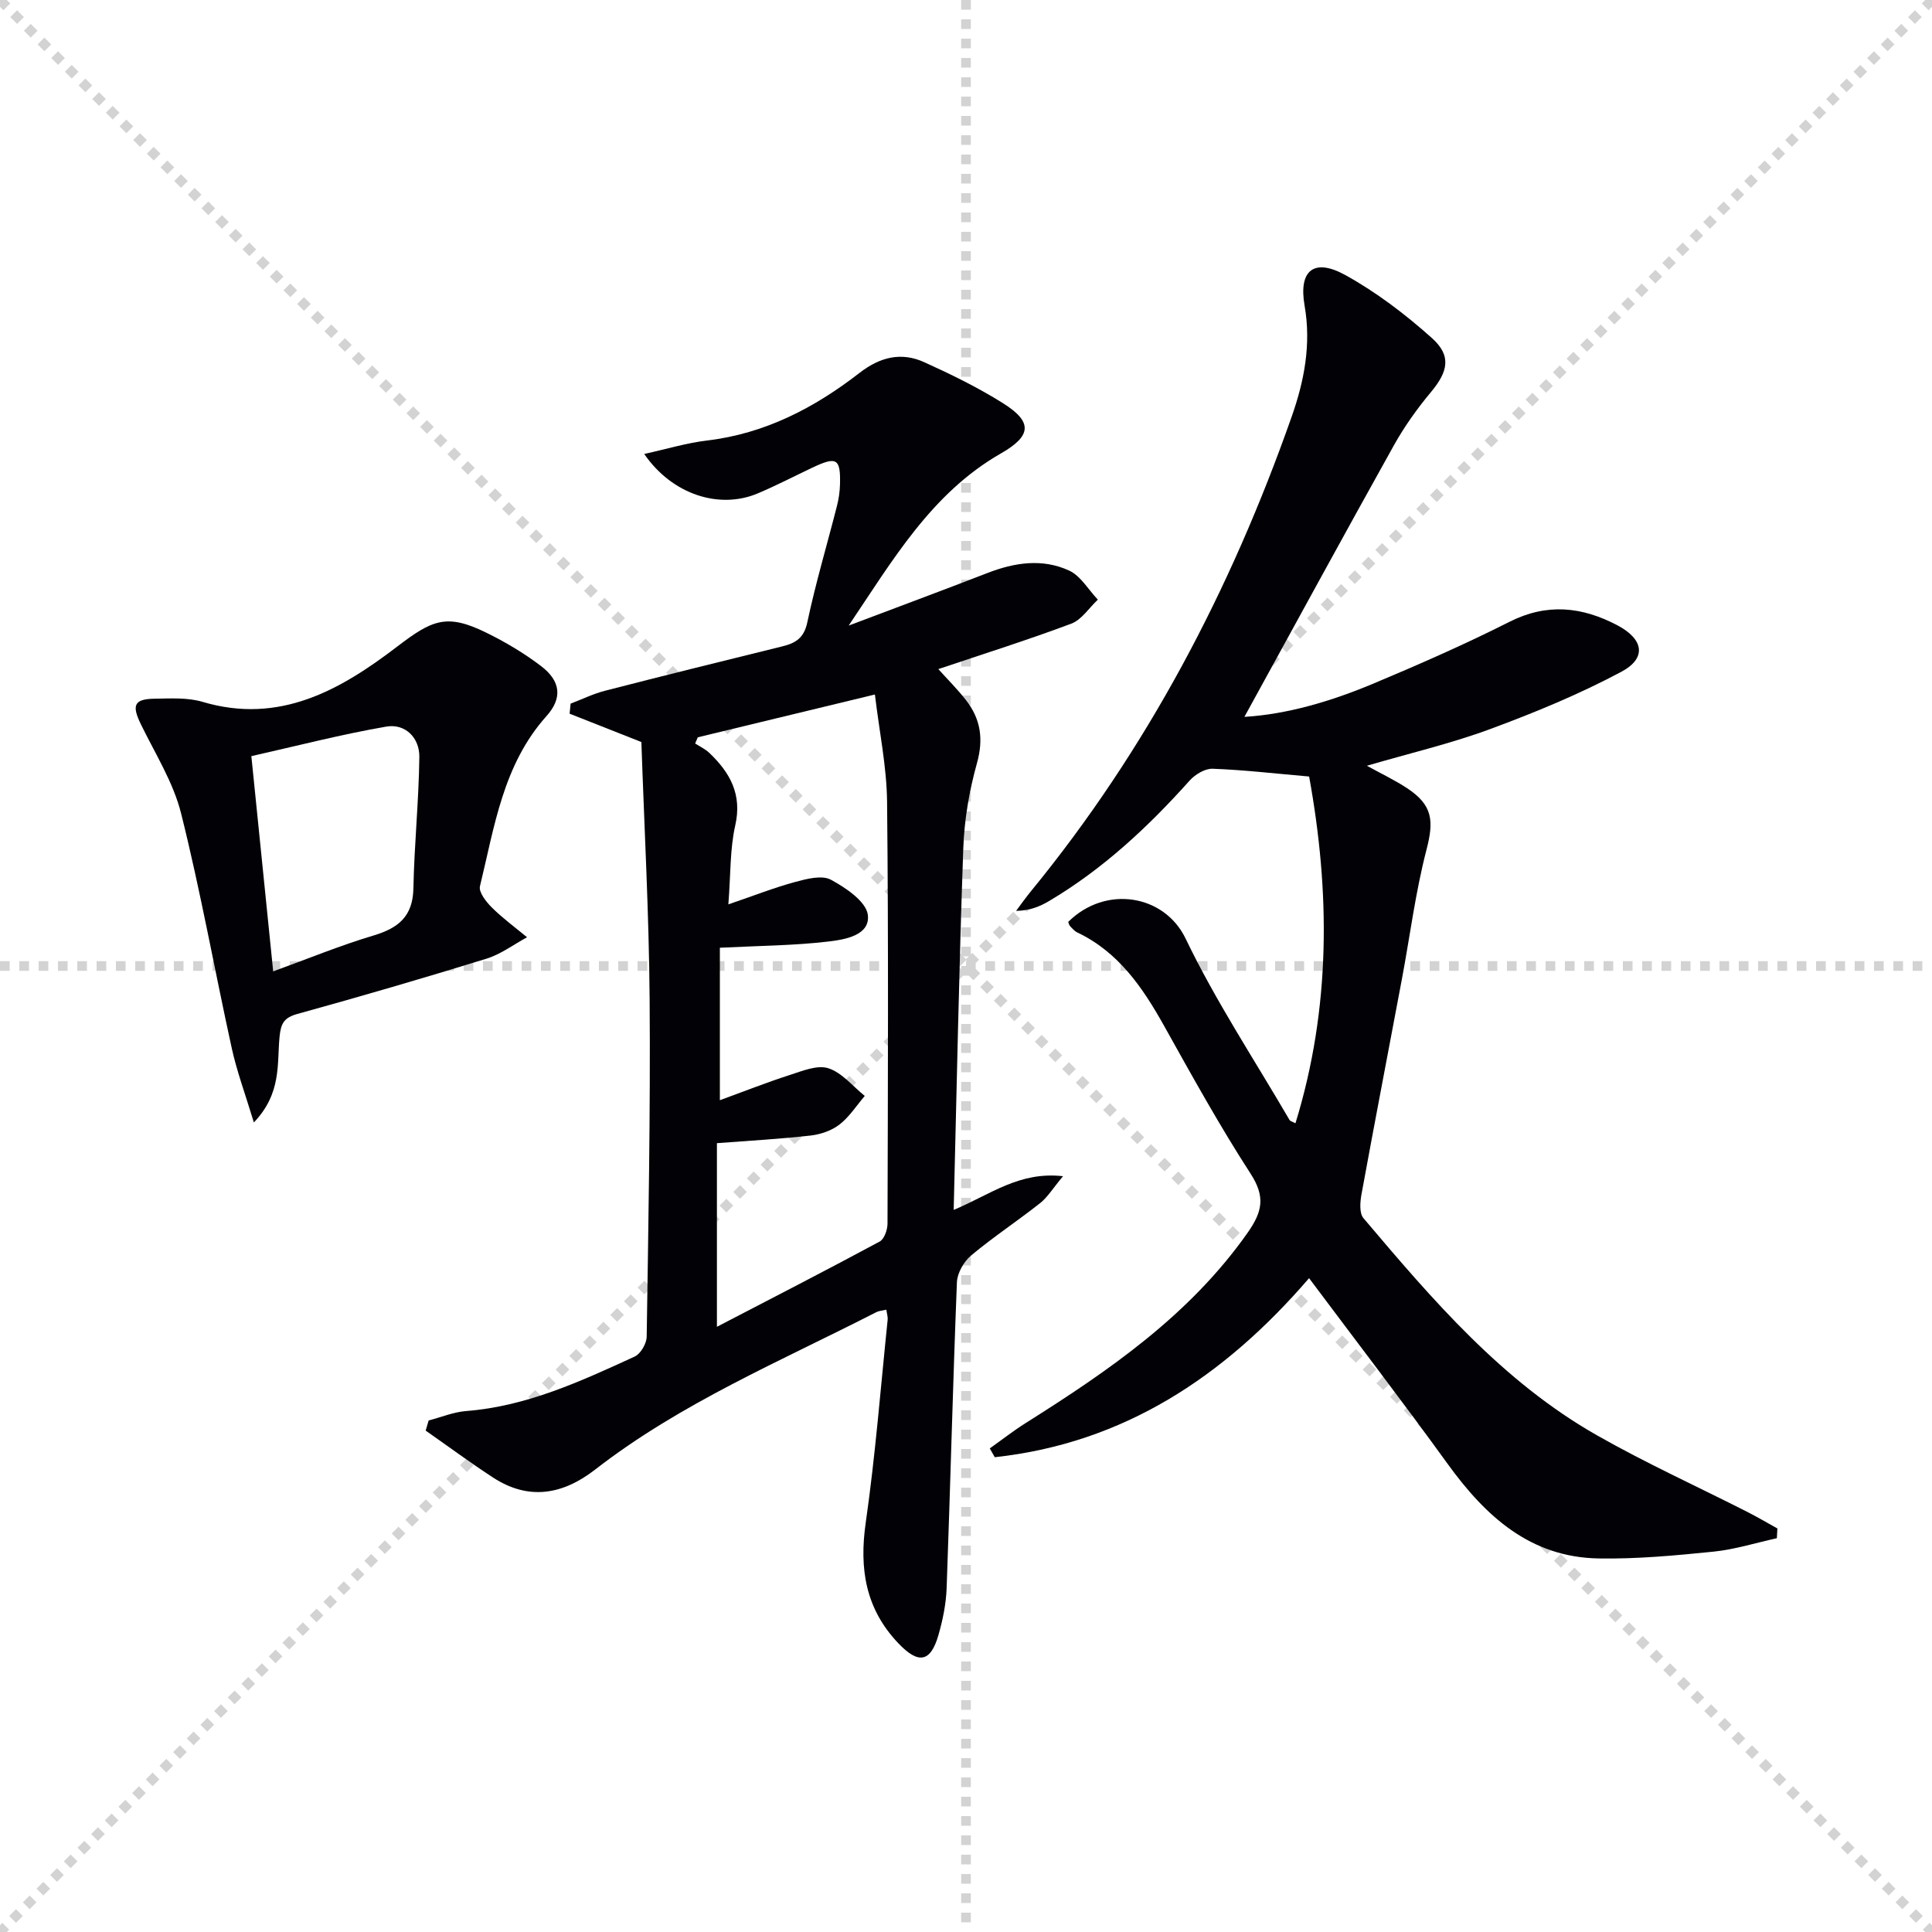
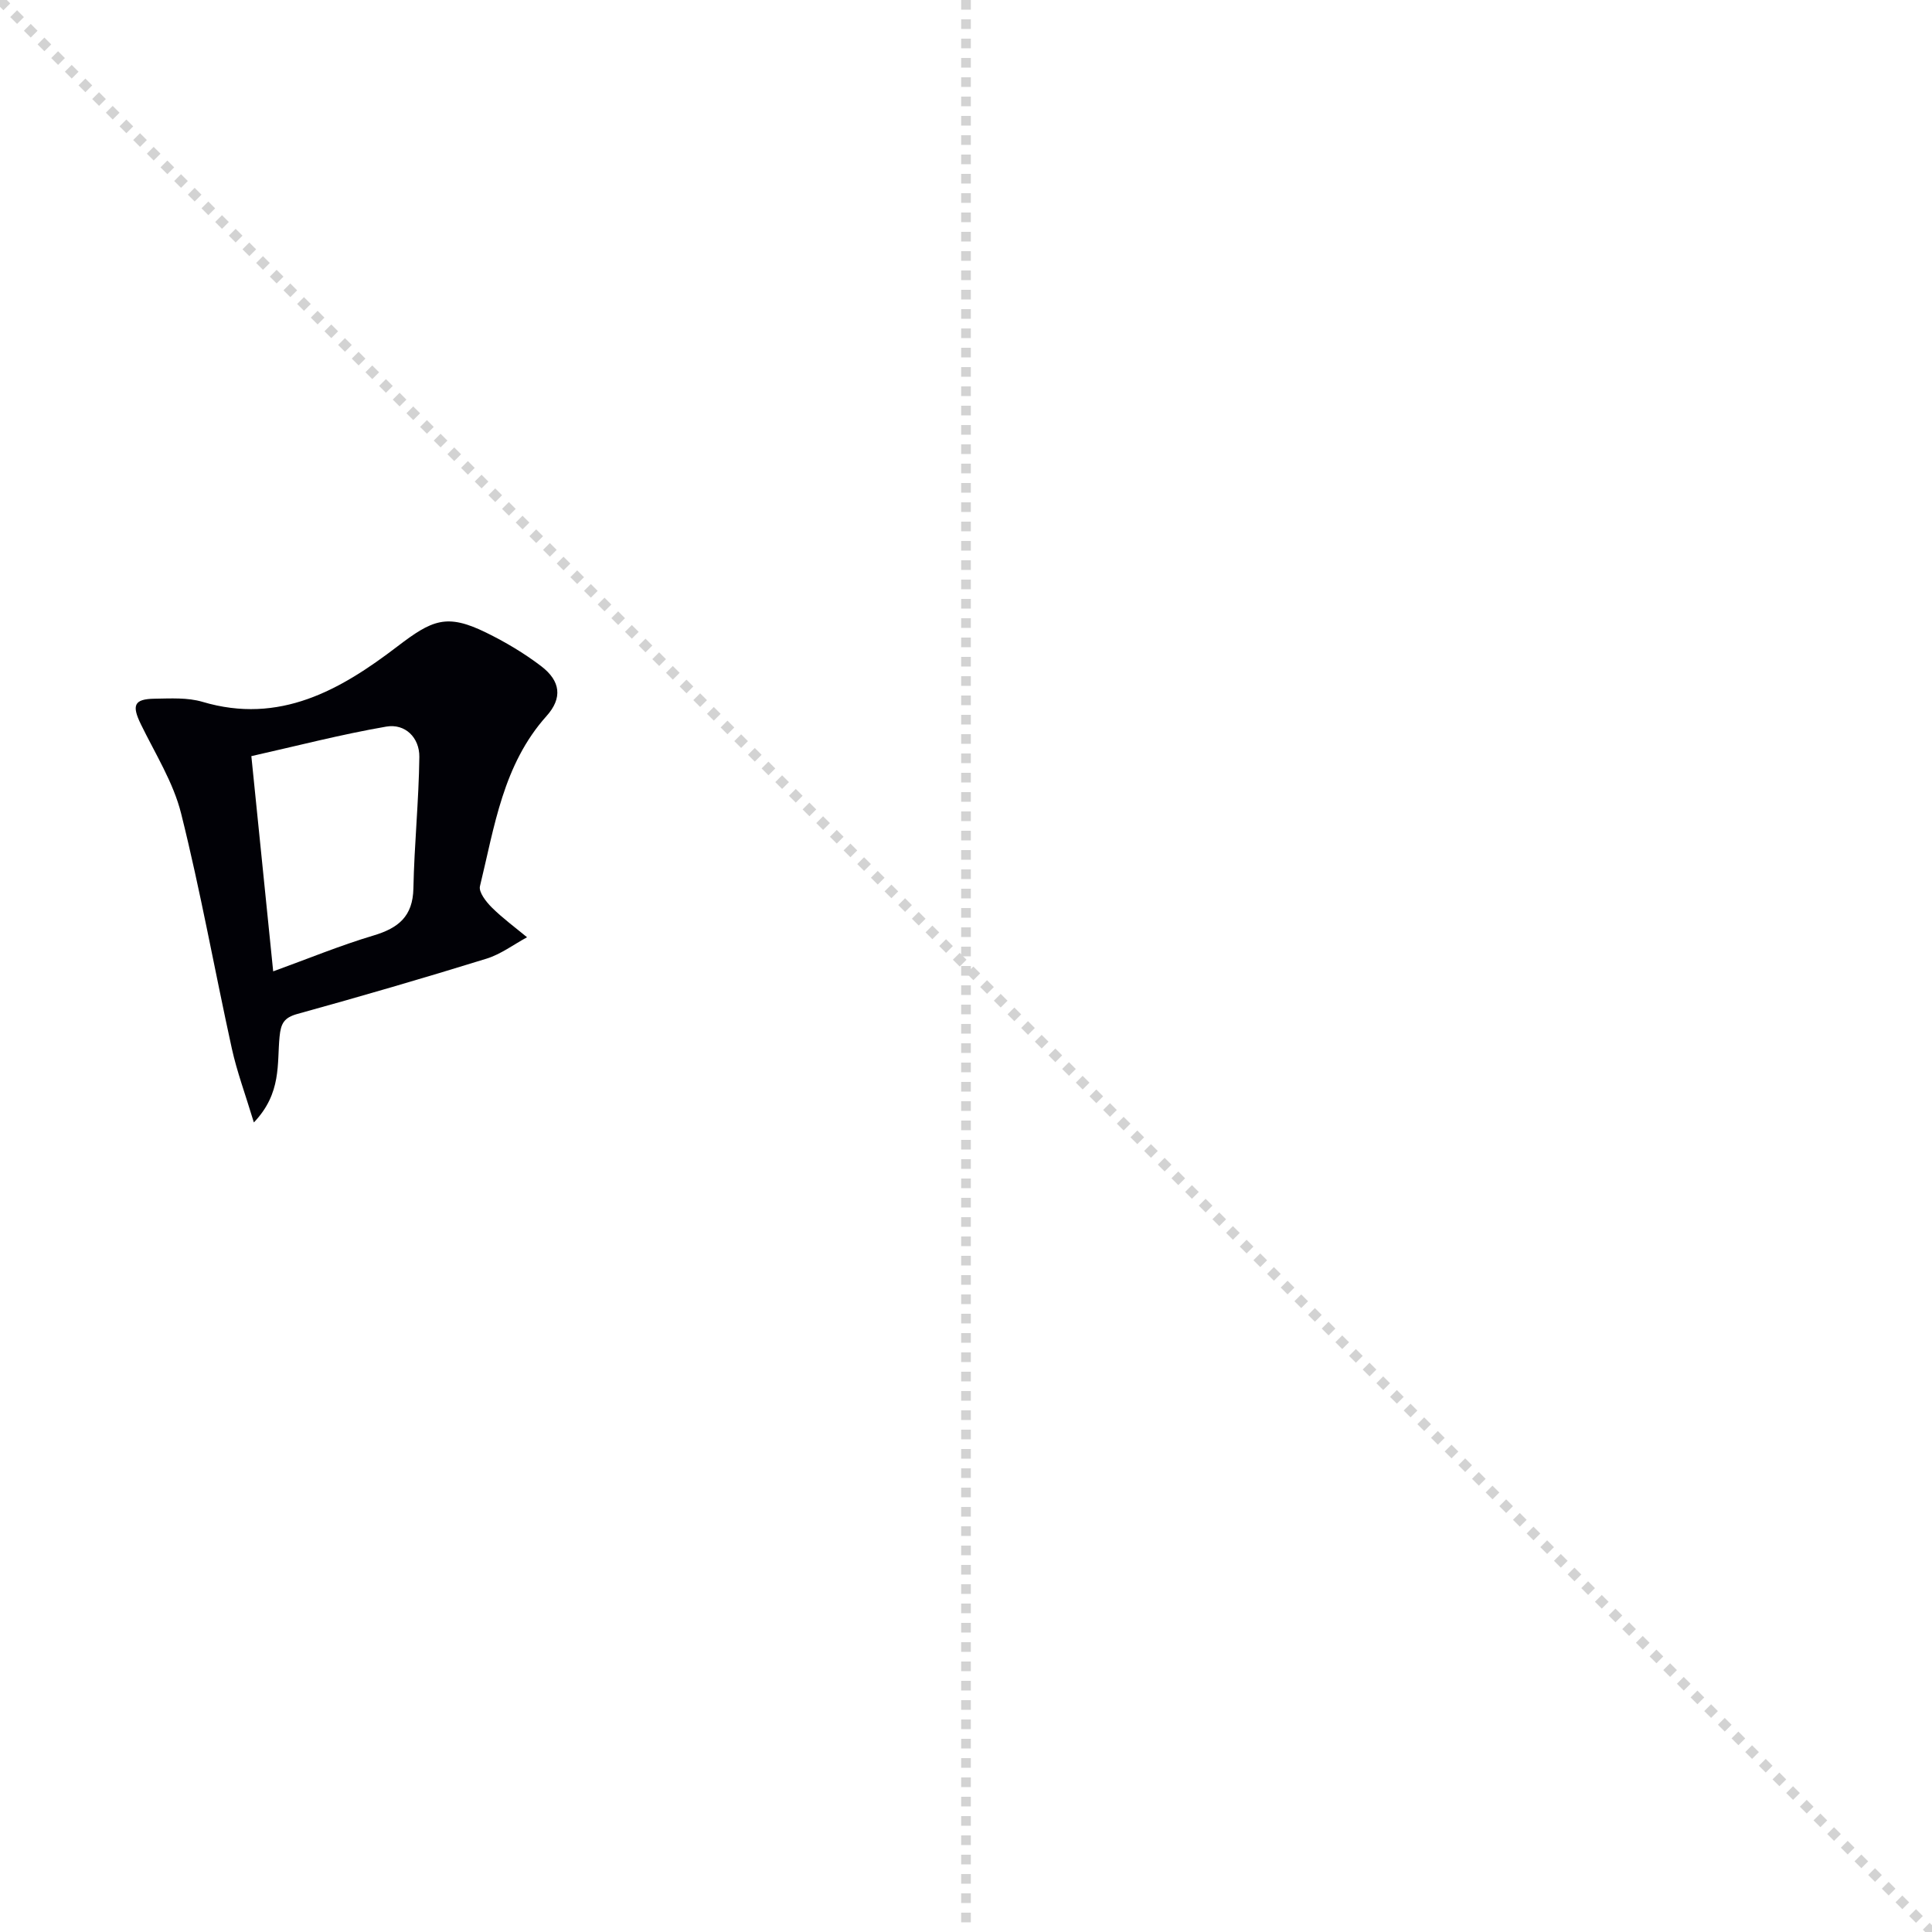
<svg xmlns="http://www.w3.org/2000/svg" enable-background="new 0 0 400 400" viewBox="0 0 400 400">
  <g stroke="lightgray" stroke-dasharray="1,1" stroke-width="1" transform="scale(2, 2)">
    <line x1="0" y1="0" x2="200" y2="200" />
-     <line x1="200" y1="0" x2="0" y2="200" />
    <line x1="100" y1="0" x2="100" y2="200" />
-     <line x1="0" y1="100" x2="200" y2="100" />
  </g>
  <g fill="#010106">
-     <path d="m197.45 250.5c7.67-3.21 13.55-8 22.64-6.98-2.12 2.53-3.19 4.34-4.74 5.57-4.7 3.71-9.72 7.02-14.31 10.86-1.5 1.26-2.84 3.62-2.92 5.52-.84 21.1-1.36 42.22-2.13 63.33-.12 3.28-.8 6.61-1.71 9.77-1.64 5.65-4.17 6-8.32 1.62-6.76-7.13-8.09-15.39-6.72-24.93 2-13.94 3.09-28.01 4.54-42.02.06-.59-.15-1.21-.27-2.08-.87.2-1.54.23-2.08.51-19.8 10.14-40.44 18.79-58.2 32.58-6.71 5.21-13.77 6.48-21.18 1.64-4.73-3.09-9.29-6.46-13.92-9.7.21-.7.41-1.4.62-2.1 2.59-.67 5.15-1.75 7.78-1.95 12.54-.98 23.71-6.16 34.88-11.28 1.23-.57 2.46-2.69 2.48-4.11.35-23.3.79-46.61.61-69.92-.14-17.79-1.11-35.56-1.71-53.2-5.07-2-9.96-3.93-14.86-5.87.07-.69.14-1.39.21-2.08 2.37-.9 4.68-2.04 7.13-2.67 12.2-3.14 24.44-6.17 36.68-9.18 2.77-.68 4.51-1.72 5.2-5 1.71-8.09 4.09-16.05 6.13-24.07.37-1.44.59-2.94.63-4.42.15-5.43-.67-5.91-5.72-3.52-3.75 1.78-7.45 3.7-11.27 5.32-7.95 3.37-17.72.3-23.54-8.15 4.68-1.03 8.81-2.29 13.04-2.79 11.98-1.43 22.2-6.76 31.5-13.97 4.28-3.32 8.65-4.41 13.44-2.24 5.58 2.53 11.13 5.24 16.3 8.49 6.14 3.86 5.97 6.73-.42 10.39-14.41 8.24-22.44 22.17-31.53 35.65 9.58-3.62 19.17-7.18 28.72-10.88 5.63-2.19 11.41-3.06 16.94-.5 2.39 1.11 3.97 3.96 5.93 6.01-1.82 1.7-3.35 4.16-5.5 4.97-8.98 3.37-18.14 6.25-27.53 9.41 1.87 2.08 3.92 4.12 5.69 6.38 3.07 3.91 3.71 8.07 2.31 13.09-1.59 5.7-2.62 11.7-2.83 17.61-.88 24.6-1.35 49.23-1.99 74.89zm-48.41-54.28v31.57c4.88-1.78 9.6-3.65 14.43-5.21 2.61-.84 5.73-2.15 8.03-1.41 2.83.91 5.05 3.73 7.54 5.73-1.72 2.01-3.19 4.34-5.23 5.92-1.62 1.26-3.9 2.04-5.97 2.28-6.37.72-12.77 1.07-19.41 1.58v38.02c11.77-6.12 22.78-11.77 33.68-17.64.96-.51 1.63-2.43 1.64-3.69.08-29.12.21-58.25-.09-87.37-.08-7.3-1.62-14.59-2.52-22.21-13.03 3.15-24.85 6.01-36.67 8.86-.18.43-.37.86-.55 1.28.99.64 2.1 1.15 2.94 1.95 4.29 4.09 6.83 8.6 5.36 15.04-1.1 4.87-.93 10.03-1.42 16.32 5.42-1.85 9.54-3.48 13.8-4.63 2.4-.65 5.56-1.48 7.43-.47 3.1 1.67 7.33 4.54 7.65 7.3.49 4.21-4.74 5.09-8.15 5.49-7 .83-14.11.87-22.49 1.29z" />
-     <path d="m204.92 299.88c2.48-1.76 4.89-3.65 7.46-5.27 17.24-10.86 33.9-22.3 45.91-39.36 3.08-4.38 3.73-7.46.64-12.24-6.41-9.9-12.13-20.26-17.89-30.57-4.45-7.96-9.42-15.3-17.99-19.38-.57-.27-1.04-.82-1.49-1.3-.21-.22-.28-.59-.4-.89 7.78-7.71 19.92-5.65 24.3 3.44 6.24 12.98 14.26 25.1 21.53 37.58.13.23.52.3 1.22.67 7.38-23.96 7.17-47.97 2.83-71.79-7.1-.62-13.52-1.37-19.97-1.61-1.58-.06-3.64 1.18-4.78 2.46-8.6 9.61-17.94 18.32-29.09 24.93-1.92 1.14-4.01 1.99-6.83 2.04 1.02-1.36 2-2.75 3.07-4.06 24.09-29.41 41.43-62.55 53.99-98.27 2.58-7.33 4.08-14.93 2.67-22.99-1.28-7.33 1.97-9.88 8.4-6.34 6.44 3.55 12.46 8.14 17.96 13.06 4.12 3.68 3.33 6.96-.2 11.19-2.86 3.43-5.5 7.13-7.67 11.02-10.42 18.68-20.65 37.47-30.95 56.22 8.86-.53 17.96-3.22 26.73-6.9 9.49-3.98 18.95-8.13 28.13-12.77 7.8-3.94 15.05-3.14 22.36.71 5.43 2.86 6.14 6.78.83 9.62-8.71 4.65-17.95 8.46-27.23 11.89-8.07 2.98-16.51 4.95-25.46 7.57 3.06 1.69 5.81 2.99 8.33 4.65 5.32 3.52 5.57 6.74 4 12.77-2.28 8.78-3.41 17.86-5.09 26.8-2.78 14.82-5.64 29.63-8.35 44.46-.3 1.62-.49 3.94.4 4.99 14.32 16.92 28.76 33.83 48.37 44.97 10.1 5.74 20.71 10.57 31.08 15.83 2.12 1.08 4.17 2.29 6.25 3.44-.04.67-.07 1.35-.11 2.02-4.37.96-8.69 2.33-13.11 2.78-7.91.8-15.89 1.55-23.82 1.41-14.16-.25-23.4-8.76-31.24-19.59-9.24-12.78-18.85-25.3-28.68-38.44-17.63 20.47-38.43 34.16-65.07 37.07-.34-.6-.69-1.21-1.04-1.82z" />
    <path d="m52.56 232.39c-1.77-5.85-3.51-10.52-4.57-15.34-3.56-16.2-6.47-32.55-10.49-48.62-1.61-6.45-5.37-12.39-8.33-18.47-1.92-3.94-1.44-5.24 2.84-5.3 3.31-.05 6.82-.27 9.92.65 15.96 4.75 28.57-2.47 40.33-11.46 7.22-5.52 10.21-6.87 18.32-2.91 4.01 1.96 7.92 4.28 11.46 6.98 4.04 3.08 4.45 6.6 1.12 10.32-9.02 10.06-10.78 22.9-13.79 35.24-.3 1.22 1.28 3.24 2.46 4.41 2.25 2.23 4.84 4.13 7.29 6.16-2.79 1.51-5.42 3.51-8.39 4.43-12.99 4.02-26.04 7.82-39.14 11.44-2.79.77-3.44 1.96-3.71 4.73-.55 5.55.48 11.67-5.32 17.74zm4-31.28c7.12-2.58 13.85-5.36 20.79-7.43 5.14-1.54 8.12-3.95 8.24-9.74.18-9.08 1.12-18.15 1.23-27.22.05-3.98-2.92-6.97-6.87-6.28-9.37 1.62-18.6 4.02-27.91 6.11 1.57 15.44 3.02 29.74 4.52 44.56z" />
  </g>
</svg>